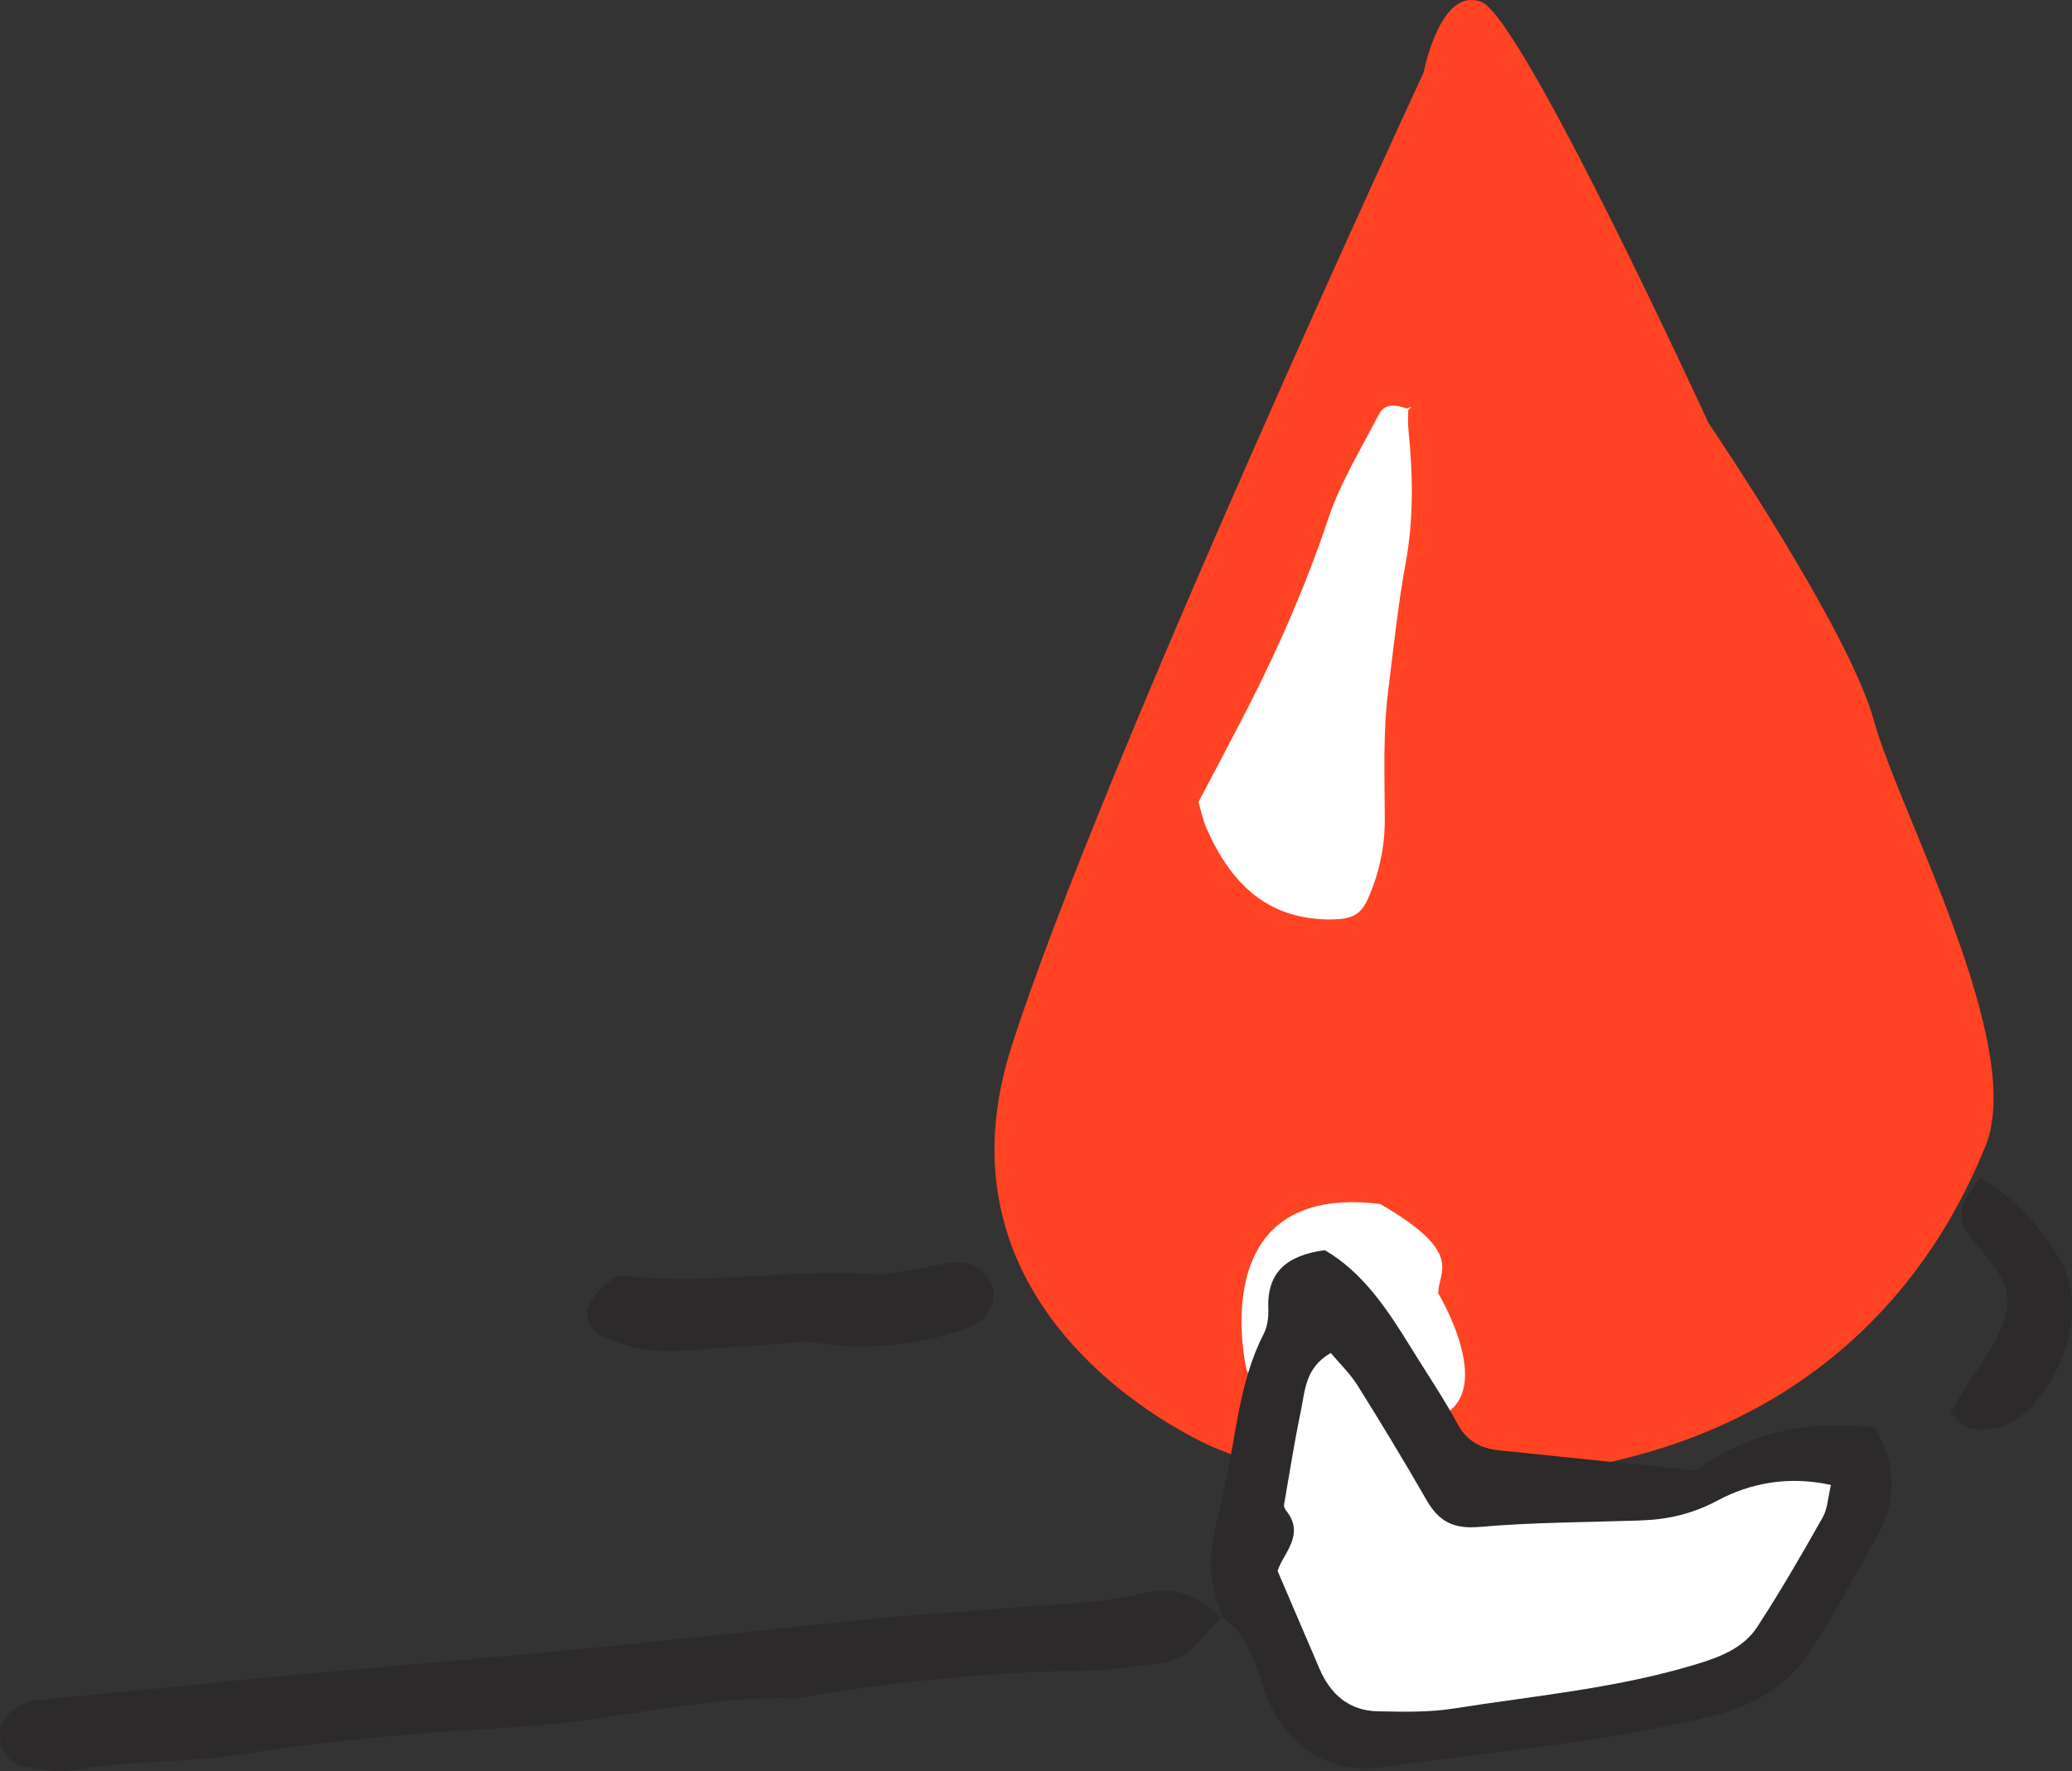
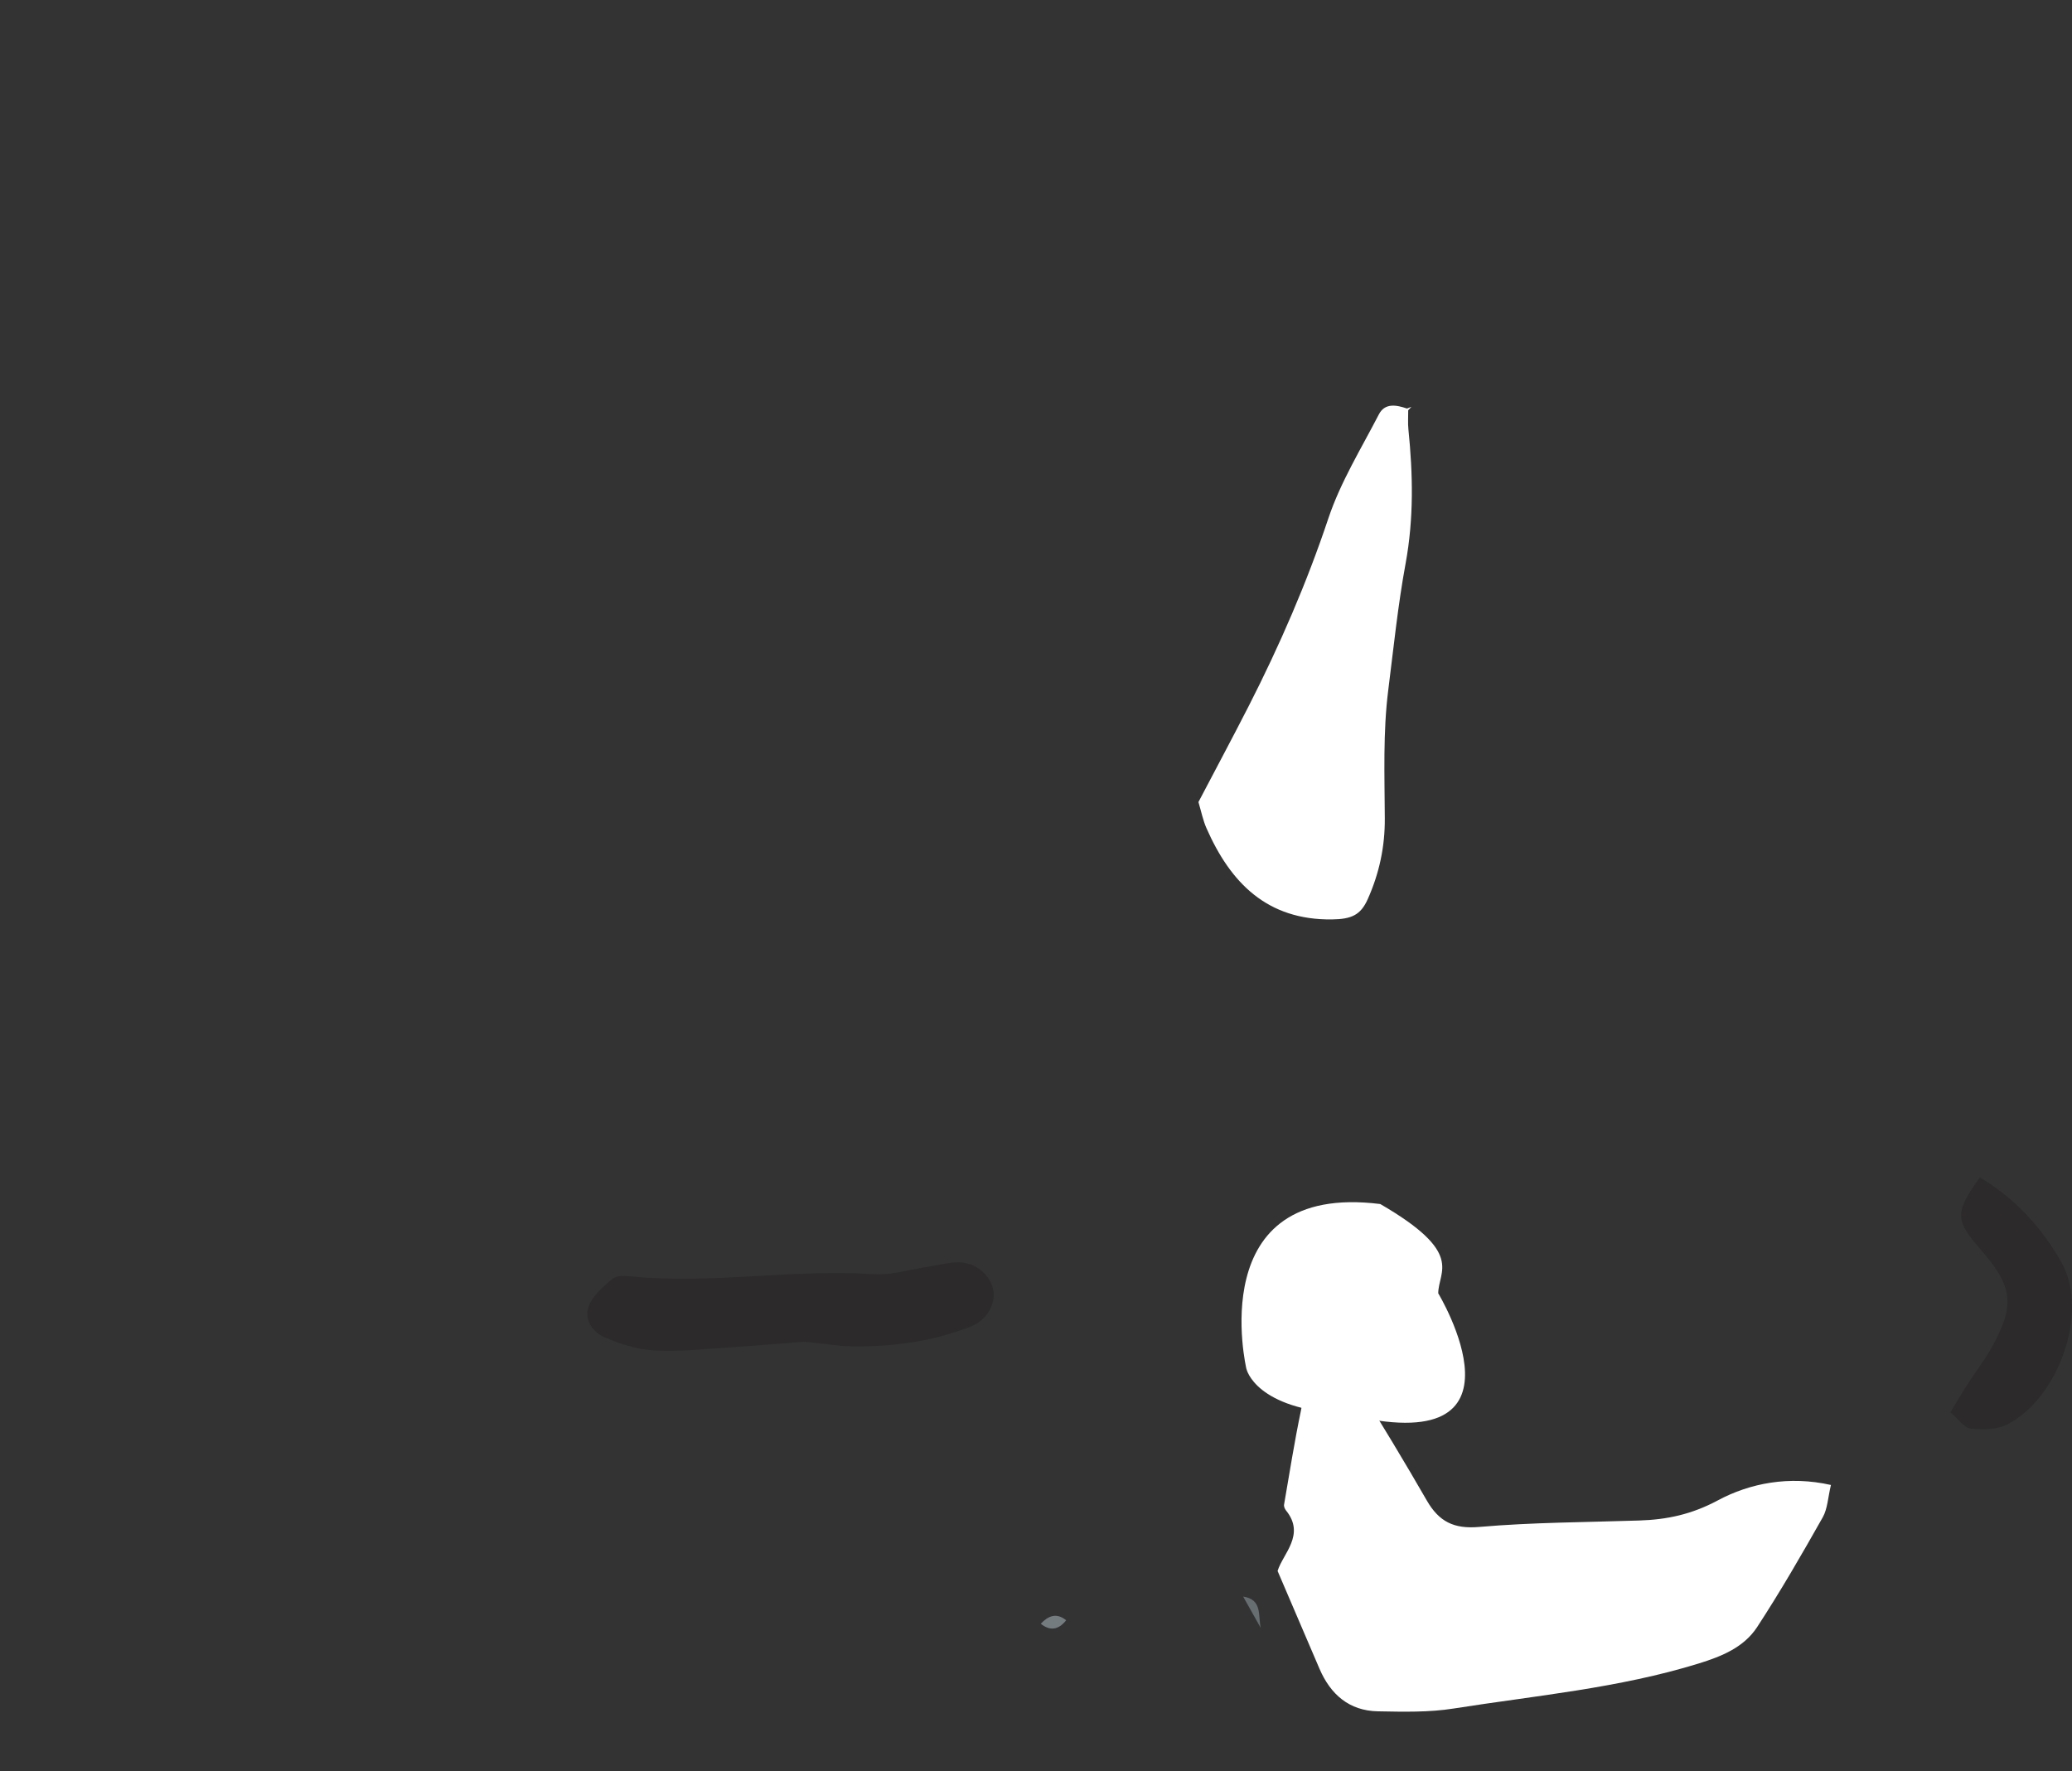
<svg xmlns="http://www.w3.org/2000/svg" id="Ebene_2" viewBox="0 0 306.31 261.86">
  <rect x="0" y="0" width="306.31" height="261.86" fill="#333333" stroke="none" />
  <defs>
    <style>.cls-1{fill:#666e71;}.cls-2{fill:#ff4323;}.cls-3{fill:#2c2a2a;}.cls-4{fill:#757c80;}.cls-5{fill:#fff;}</style>
  </defs>
  <g id="Ebene_1-2">
    <path class="cls-1" d="M186.38,240.68c-.42-1.8.28-4.21-2.6-4.63" />
-     <path class="cls-4" d="M172.79,237.8q-2.62,2.51-5.59.4c1.77-1.58,3.63-1.55,5.59-.4" />
    <path class="cls-4" d="M157.61,239.55q-1.71,2.16-3.75.51c1.12-1.18,2.33-1.67,3.75-.51" />
-     <path class="cls-2" d="M179.46,214s-43.19-17.97-29.9-59.35c13.28-41.38,60.91-143.96,60.91-143.96,0,0,2.44-12.83,8.55-10.39,6.1,2.45,33.58,62.29,33.58,62.29,0,0,20.77,30.53,24.43,43.96,3.66,13.43,22.57,47.96,16.49,62.89-6.08,14.93-28.69,61.06-109.3,46.41-1.83-.62-4.75-1.85-4.75-1.85" />
    <path class="cls-5" d="M208.18,60.65c.01.95-.07,1.9.03,2.84.67,6.61.81,13.12-.41,19.79-1.14,6.18-1.78,12.49-2.57,18.75-.79,6.24-.54,12.62-.51,18.95.03,4.21-.82,8.14-2.52,11.95-1.05,2.36-2.41,2.96-5.27,3-9.6.13-15.02-5.4-18.58-13.5-.5-1.14-.75-2.39-1.18-3.85,2.45-4.68,4.98-9.39,7.41-14.15,4.59-9,8.6-18.22,11.81-27.83,1.79-5.34,4.84-10.28,7.45-15.33.9-1.74,2.6-1.4,4.16-.87l.65-.25-.47.51Z" />
    <path class="cls-5" d="M184.27,202.43s-6.6-27.72,19.78-24.42c12.53,7.26,8.57,9.9,8.57,13.2,0,0,15.16,25.08-13.84,17.82-13.19-.66-14.5-6.6-14.5-6.6" />
-     <path class="cls-3" d="M180.62,239.04c4.29,2.84,5.04,7.71,6.76,11.98,2.96,7.34,9.25,11.36,16.98,10.25,16.55-2.39,33.26-3.62,49.52-7.79,5.36-1.39,10.06-4.12,13.16-8.57,3.76-5.43,6.76-11.38,10.1-17.1,3.08-5.29,3.61-10.64-.03-16.76-9.27-1.09-18.26.43-26.43,6.36-9.7-.99-19.41-1.98-29.11-2.99-2.64-.29-4.68-1.3-6.07-3.86-2.11-3.88-4.59-7.55-6.91-11.31-3.47-5.64-7.09-11.13-12.74-14.42-5.46.75-8.59,3.12-8.35,8.7.05,1.23-.14,2.63-.69,3.7-3.7,7.19-4.06,15.2-5.83,22.86-2.65,11.53-2.53,11.55-.33,19.06-3.37-3.08-6.65-4.79-11.82-3.56-6.71,1.58-13.8,1.6-20.73,2.21-5.99.54-11.99.86-17.97,1.45-14.8,1.47-29.59,3.14-44.4,4.57-14.81,1.43-29.64,2.67-44.46,4.02-5.04.46-10.08,1-15.12,1.5-6.92.68-13.83,1.36-20.75,2.06-.62.06-1.24.26-1.83.48-2.24.8-3.81,3.02-3.57,5.07.24,2.08,1.38,3.7,3.36,4.13,2.43.52,5.07,1.09,7.42.66,8.39-1.56,16.91-1.06,25.36-2.43,13.41-2.16,27.04-3.21,40.63-4.01,13.57-.8,26.81-4.58,40.49-4.21.32.02.64-.04.95-.09,14.36-2.47,28.82-3.87,43.41-4.04,3.14-.04,6.28-.74,9.43-1.01,2.71-.24,4.78-1.42,6.45-3.51.95-1.19,2.06-2.25,3.09-3.37" />
    <path class="cls-3" d="M119.01,198.36c3.15.33,5.02.66,6.91.68,6.05.09,11.98-.71,17.64-2.94,2.25-.89,3.58-3.2,3.3-5.2-.36-2.43-2.74-4.39-5.46-4.27-1.56.08-3.1.5-4.66.74-2.49.38-5.02,1.18-7.47,1.02-11.98-.8-23.92,1.5-35.91.33-.92-.09-2.16-.18-2.76.32-1.38,1.13-2.93,2.45-3.54,4.04-.75,1.92.5,3.86,2.33,4.63,2.28.97,4.77,1.78,7.22,1.93,3.44.23,6.94-.16,10.4-.38,4.41-.29,8.81-.66,11.99-.9" />
    <path class="cls-3" d="M288.33,208.79c1.16.98,2.02,2.3,3.02,2.42,1.78.2,3.88.16,5.41-.63,7.54-3.87,12.08-16.55,8.04-23.84-2.83-5.1-6.89-9.56-12.11-12.66-3.73,5.19-3.69,6.3.13,10.66,4.73,5.42,5.1,8.15,1.71,14.33-1.06,1.93-2.43,3.68-3.62,5.53-.84,1.3-1.62,2.63-2.57,4.2" />
    <path class="cls-5" d="M270.67,219.56c-.44,1.83-.49,3.49-1.21,4.77-3.1,5.49-6.25,10.95-9.7,16.23-1.96,2.99-5.21,4.32-8.64,5.38-11.81,3.65-24.07,4.74-36.18,6.65-3.68.59-7.5.49-11.25.42-4.23-.08-6.99-2.49-8.62-6.28-2-4.64-3.98-9.28-6.2-14.47.77-2.54,4.16-5.36,1.25-8.94-.19-.24-.35-.61-.29-.89.8-4.63,1.53-9.28,2.49-13.87.62-2.98.61-6.34,4.41-8.53,1.31,1.56,2.85,3.03,3.95,4.78,3.52,5.62,6.95,11.3,10.26,17.05,1.79,3.09,3.97,4.22,7.73,3.89,7.85-.68,15.77-.69,23.64-.95,4.1-.13,7.74-.89,11.63-2.97,4.77-2.56,10.56-3.68,16.75-2.28" />
  </g>
</svg>